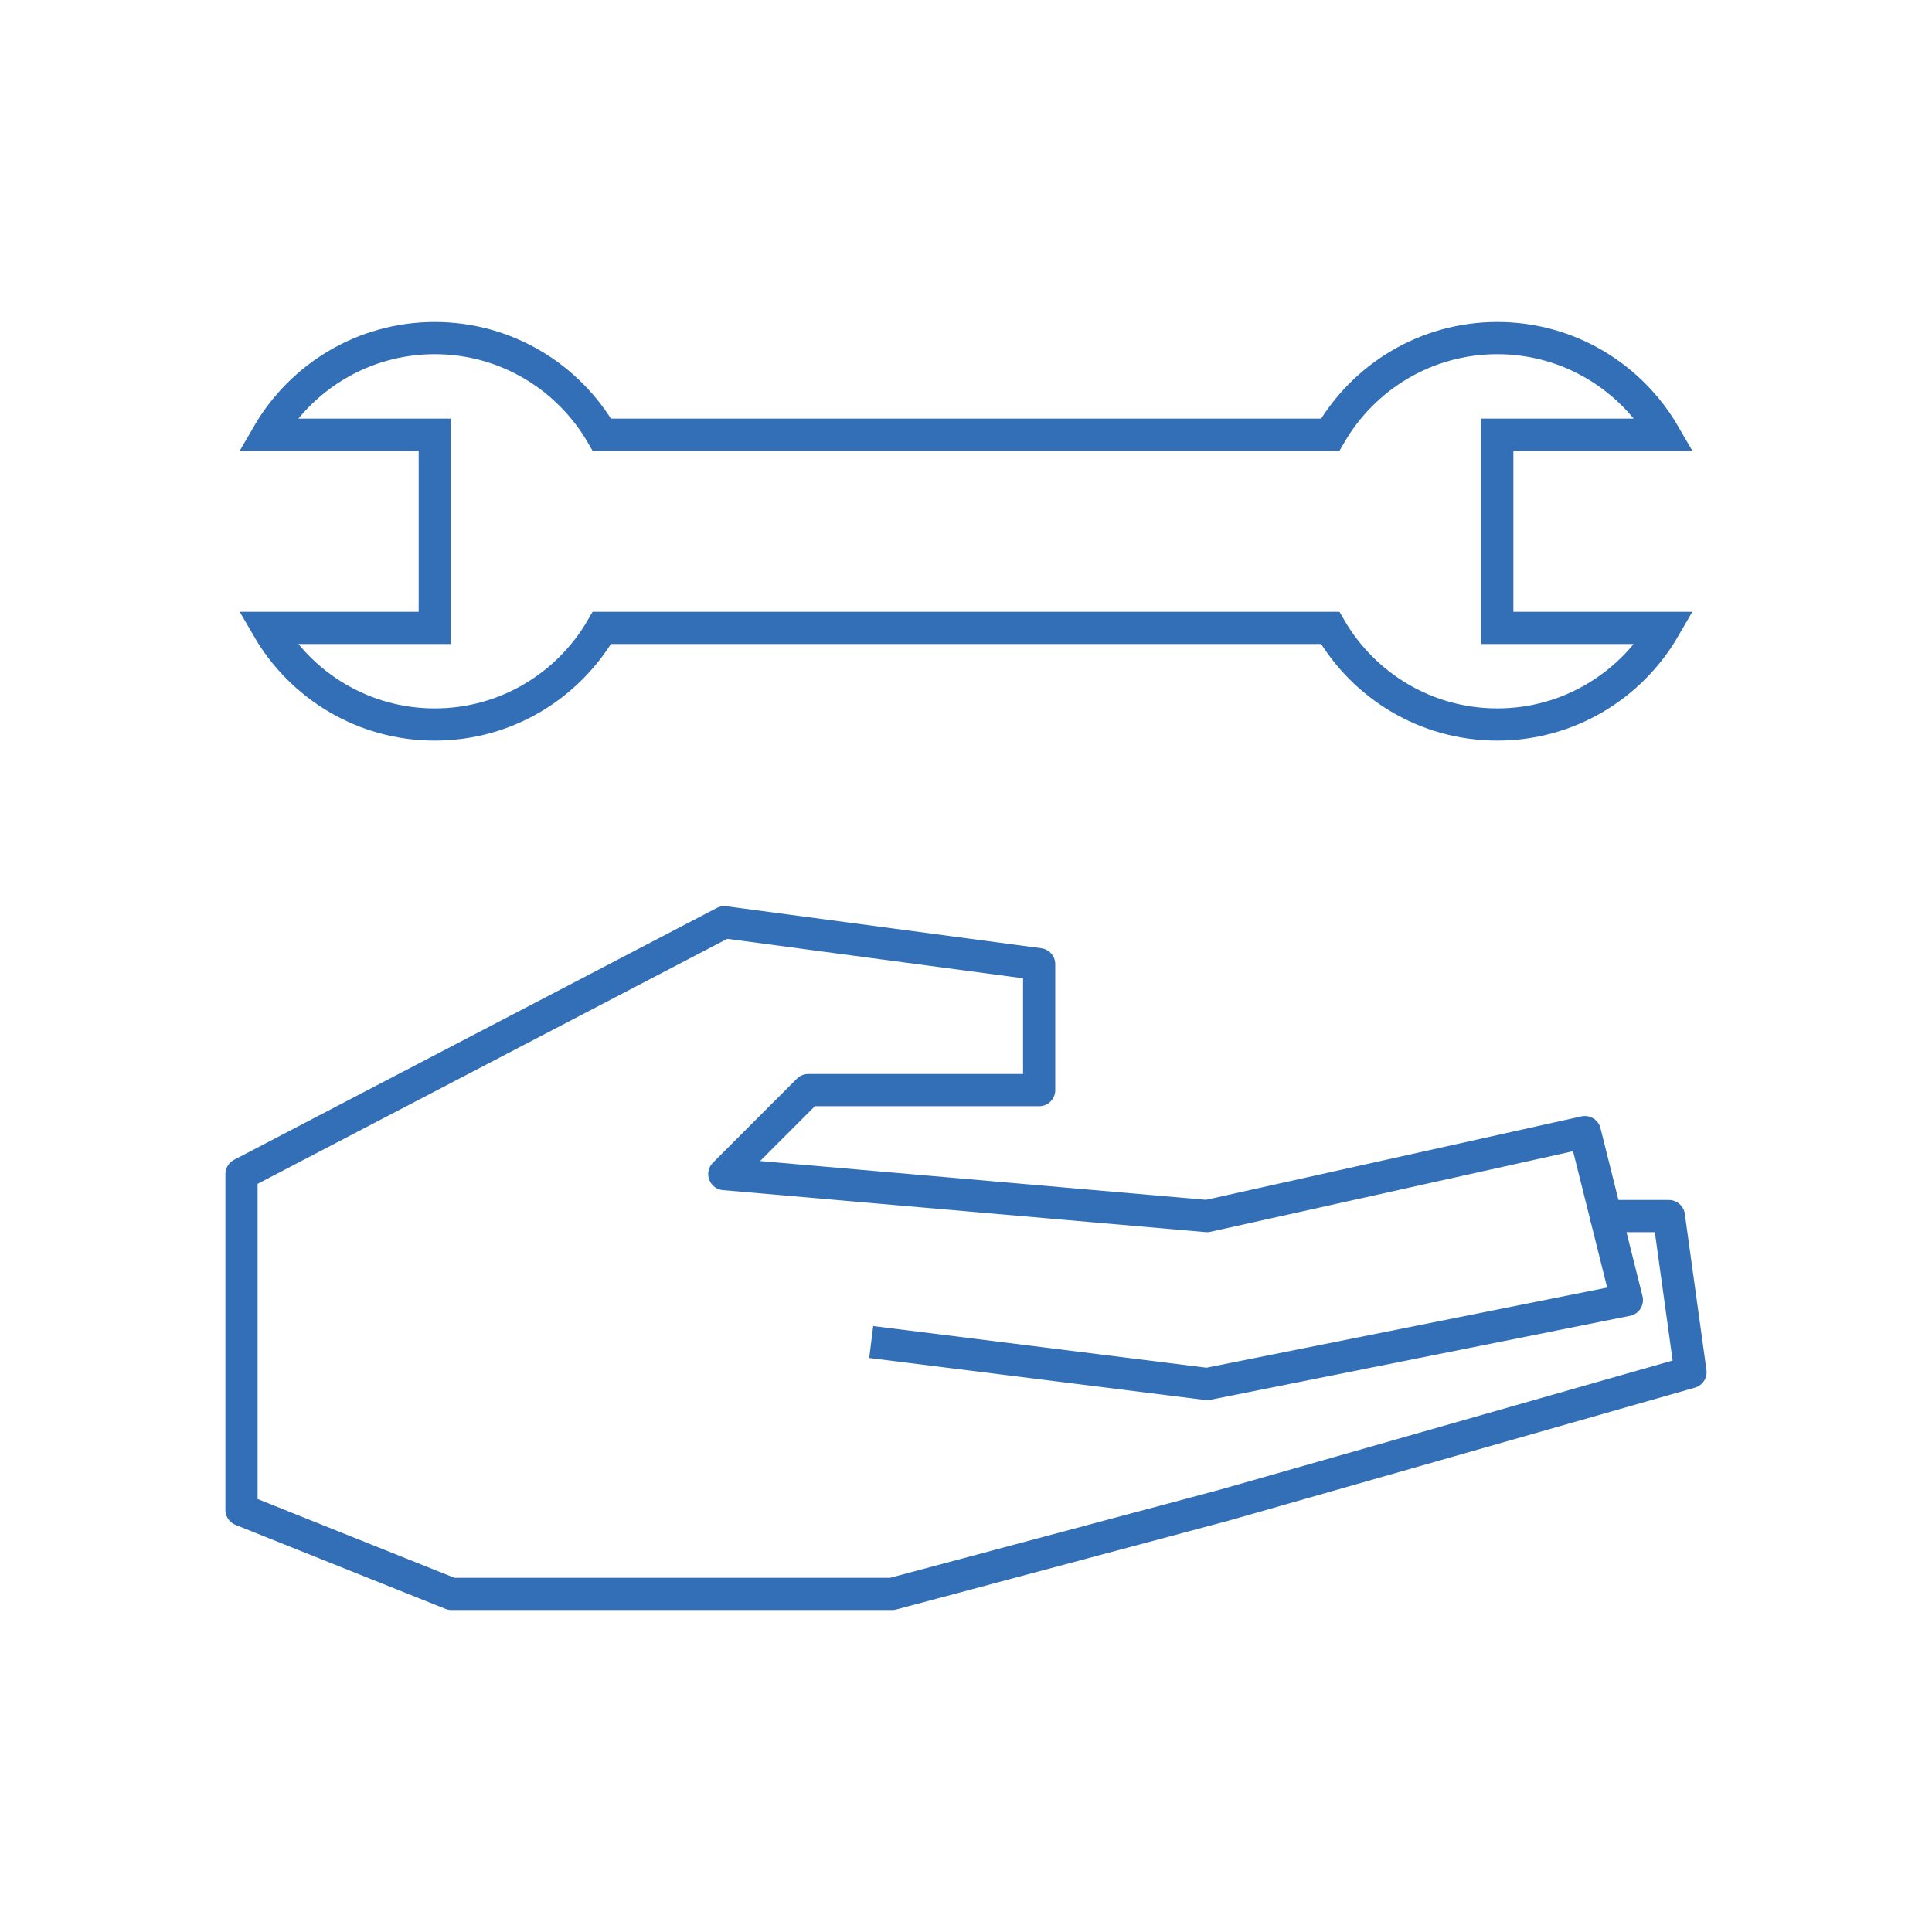
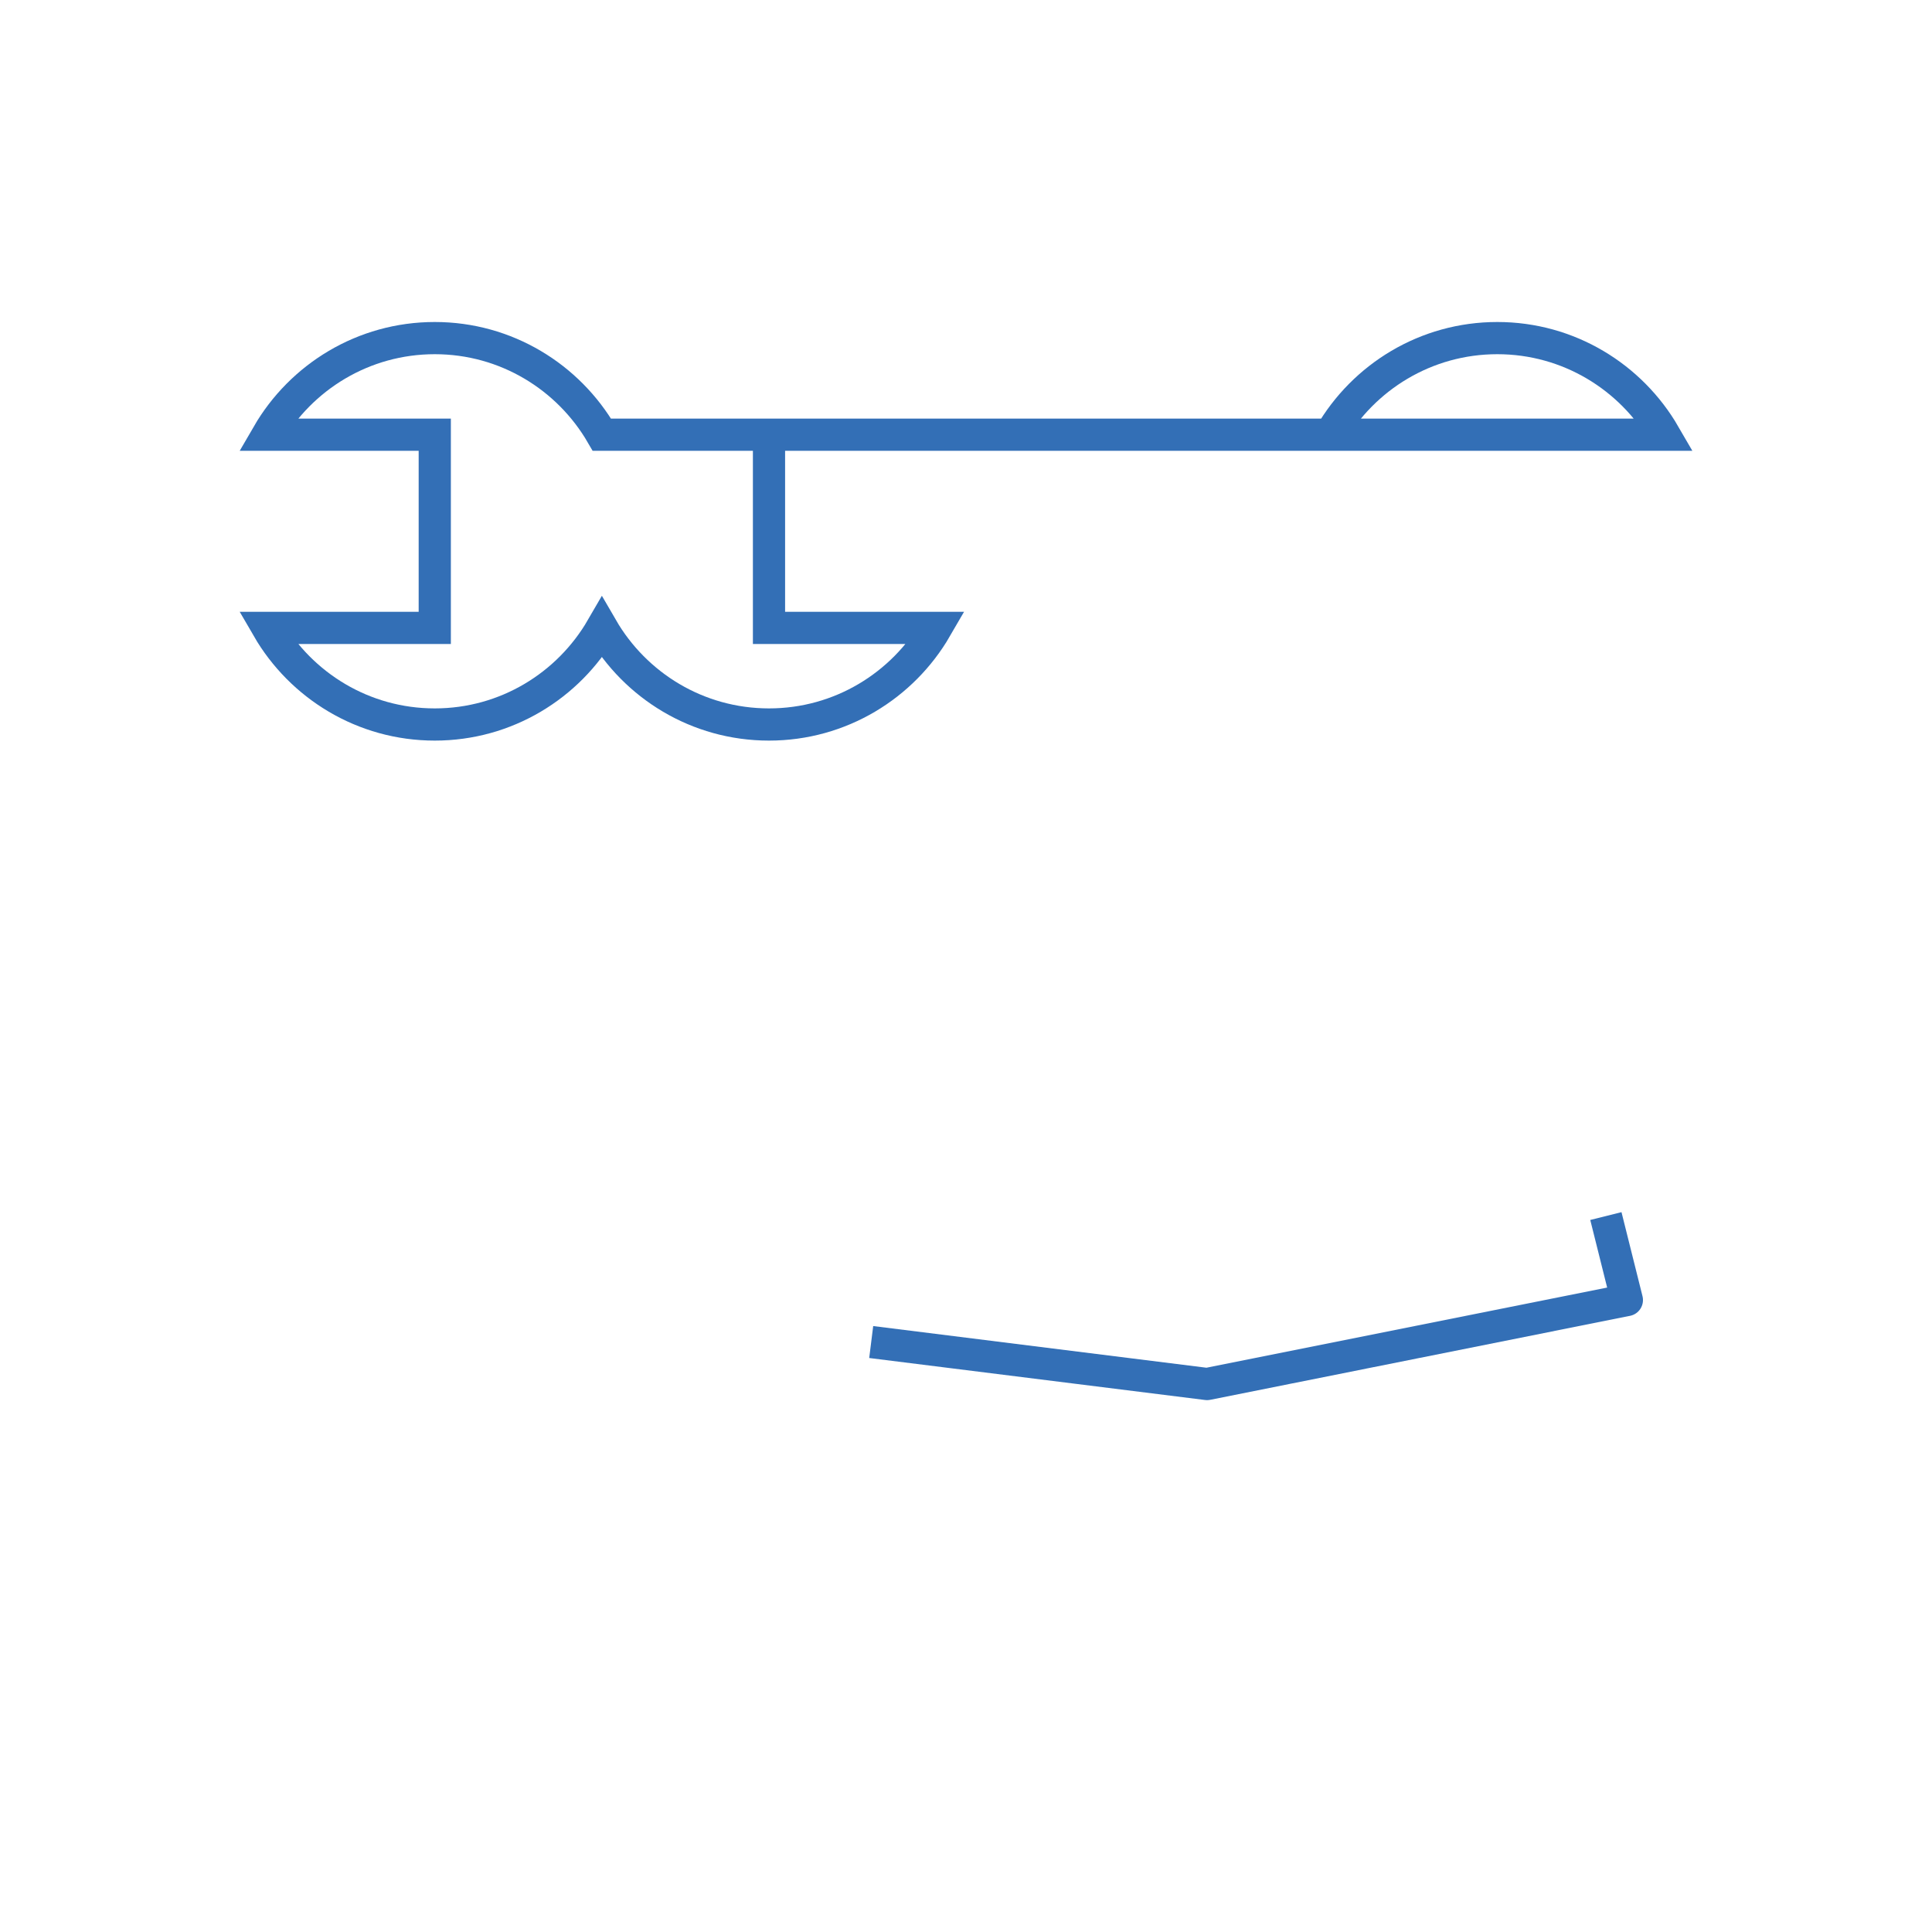
<svg xmlns="http://www.w3.org/2000/svg" id="Pikto_-_blue" data-name="Pikto - blue" viewBox="0 0 300 300">
  <defs>
    <style>
      .cls-1 {
        stroke-linejoin: round;
      }

      .cls-1, .cls-2 {
        fill: none;
        stroke: #336fb6;
        stroke-width: 5px;
      }

      .cls-2 {
        stroke-miterlimit: 10;
      }
    </style>
  </defs>
-   <path class="cls-2" d="M232.5,67.5h25.95c-5.19-8.96-14.86-15-25.95-15s-20.76,6.04-25.95,15h-113.09c-5.19-8.96-14.86-15-25.95-15s-20.76,6.04-25.95,15h25.95v30h-25.95c5.19,8.96,14.86,15,25.95,15s20.76-6.04,25.95-15h113.09c5.19,8.96,14.86,15,25.95,15s20.76-6.04,25.95-15h-25.95v-30Z" />
+   <path class="cls-2" d="M232.5,67.5h25.95c-5.19-8.96-14.86-15-25.95-15s-20.76,6.04-25.95,15h-113.09c-5.19-8.96-14.86-15-25.95-15s-20.76,6.04-25.95,15h25.95v30h-25.95c5.19,8.96,14.86,15,25.95,15s20.76-6.04,25.95-15c5.19,8.96,14.86,15,25.95,15s20.76-6.04,25.95-15h-25.95v-30Z" />
  <g>
-     <polygon class="cls-1" points="259.14 188.83 249.36 188.83 246.1 175.79 187.43 188.83 112.47 182.31 125.5 169.27 161.36 169.27 161.36 159.5 161.36 149.72 112.47 143.2 37.5 182.31 37.5 201.87 37.5 234.46 70.09 247.5 138.54 247.5 190 233.75 262.5 213.07 259.14 188.83" />
    <polyline class="cls-1" points="135.28 208.39 187.43 214.91 252.62 201.87 249.36 188.83" />
  </g>
</svg>